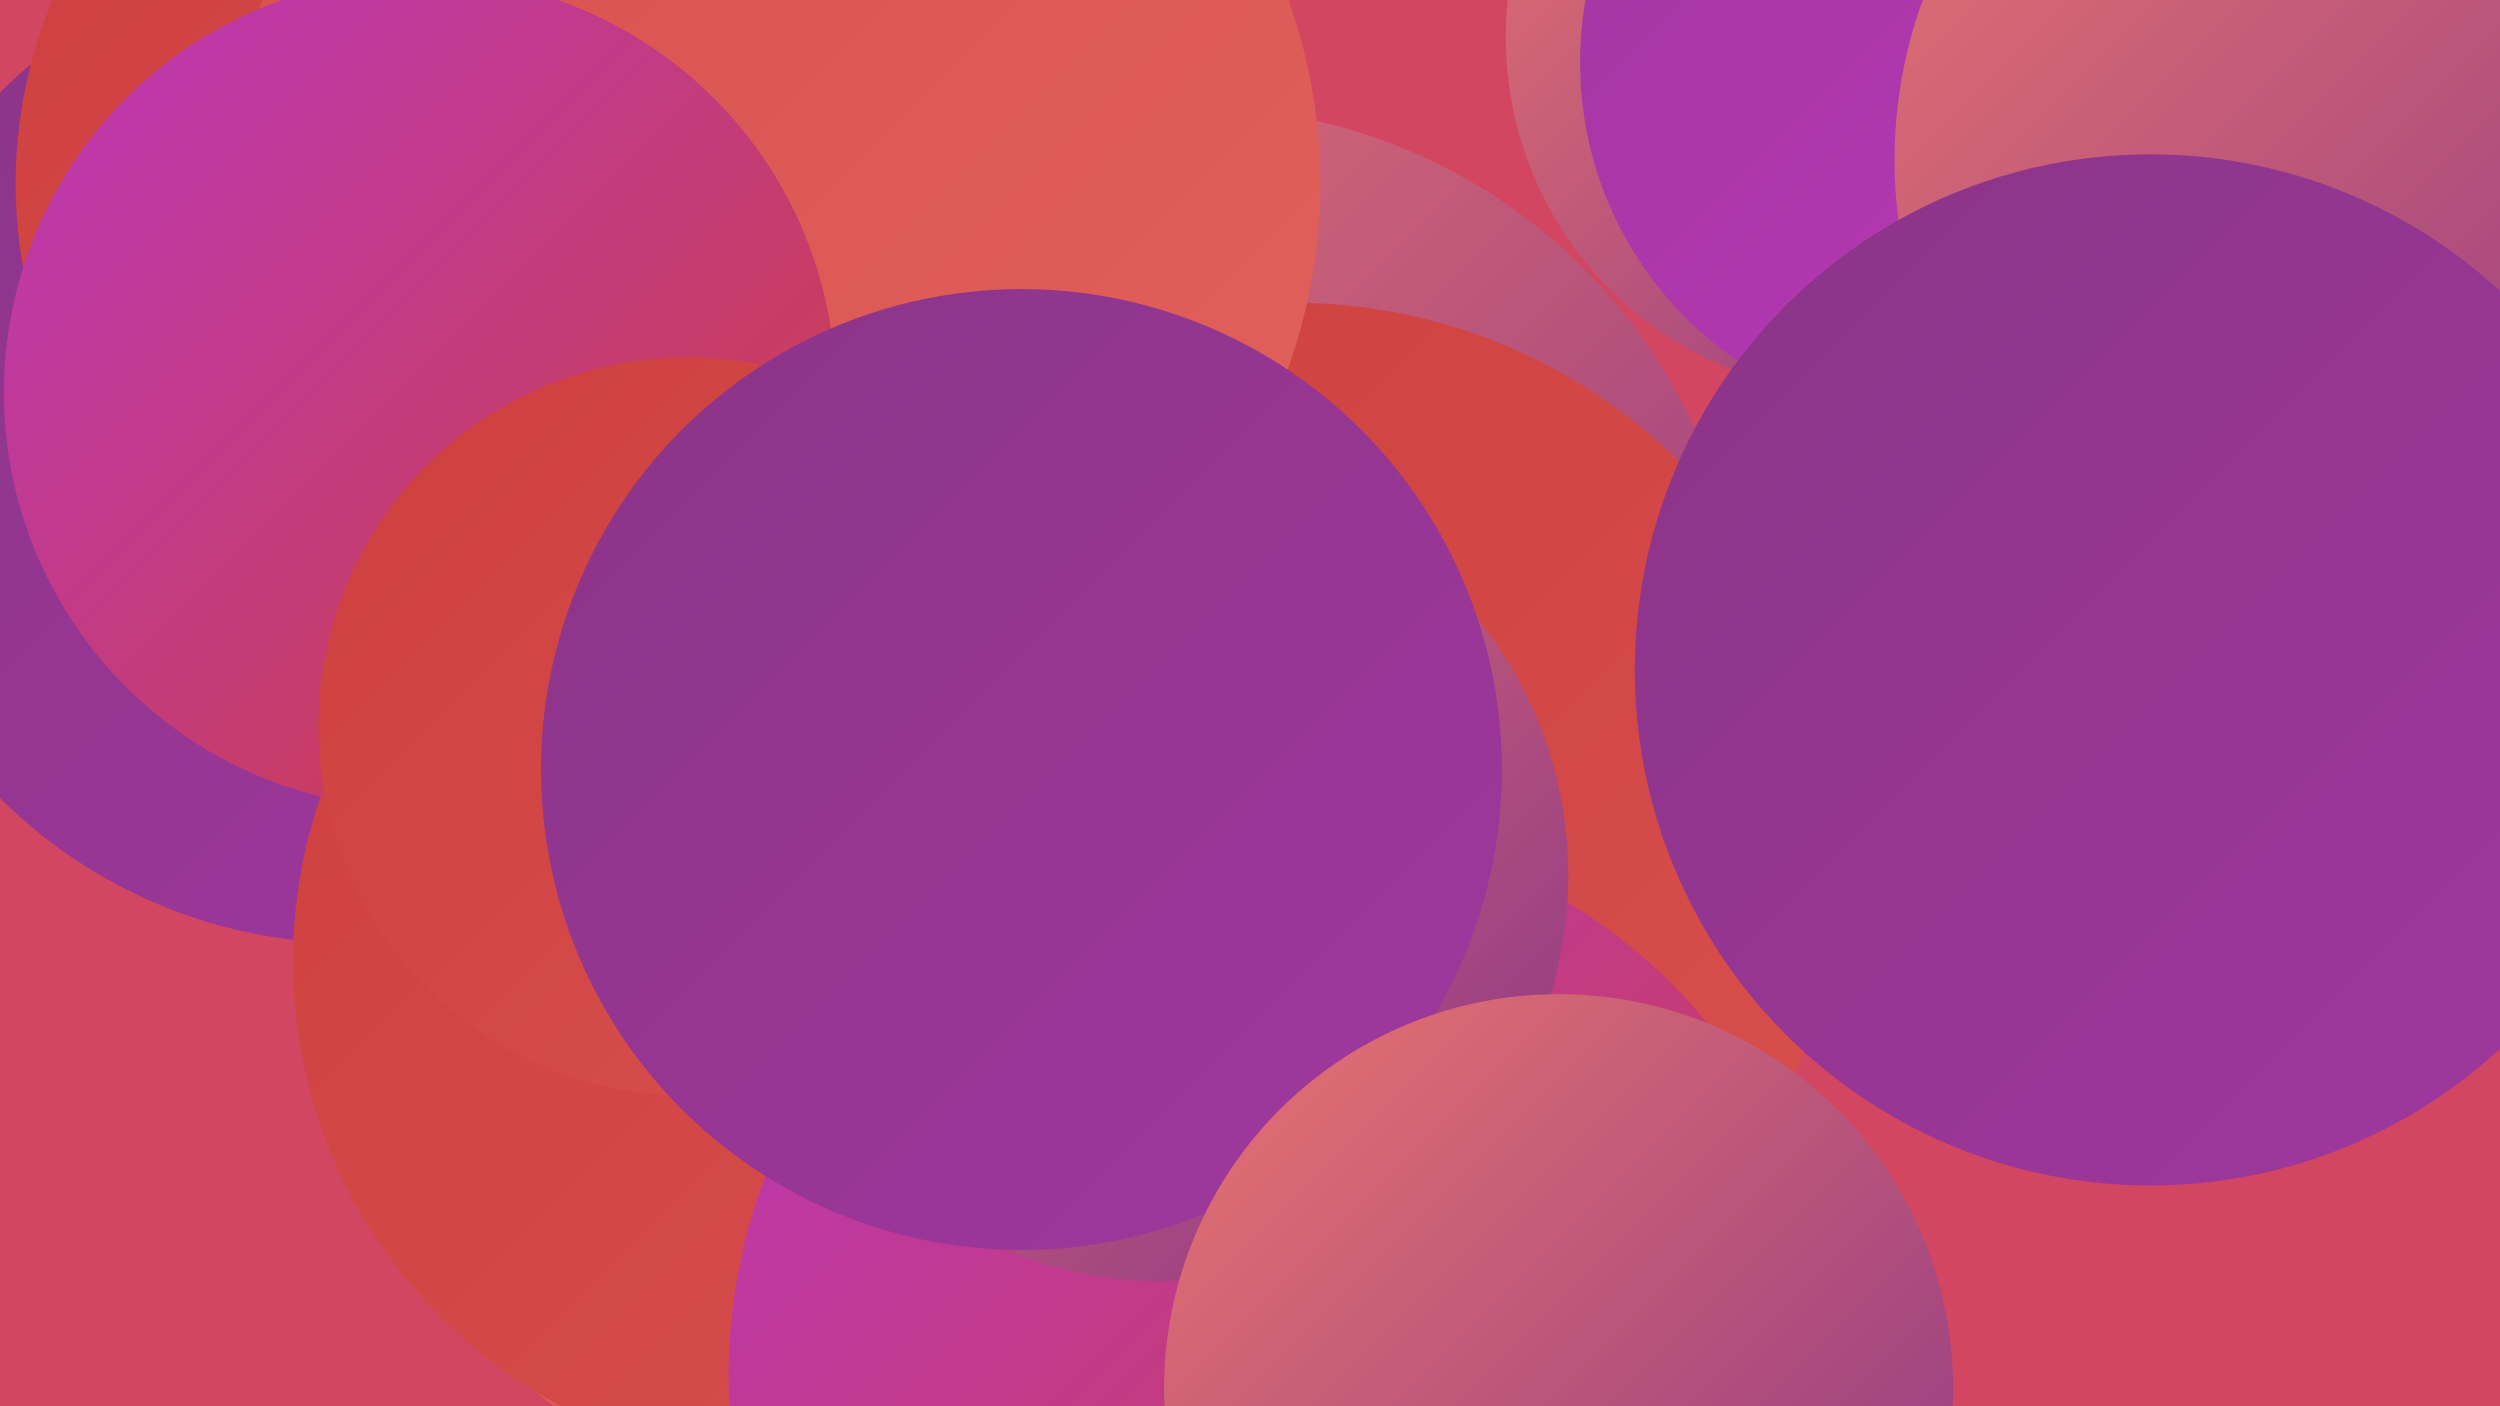
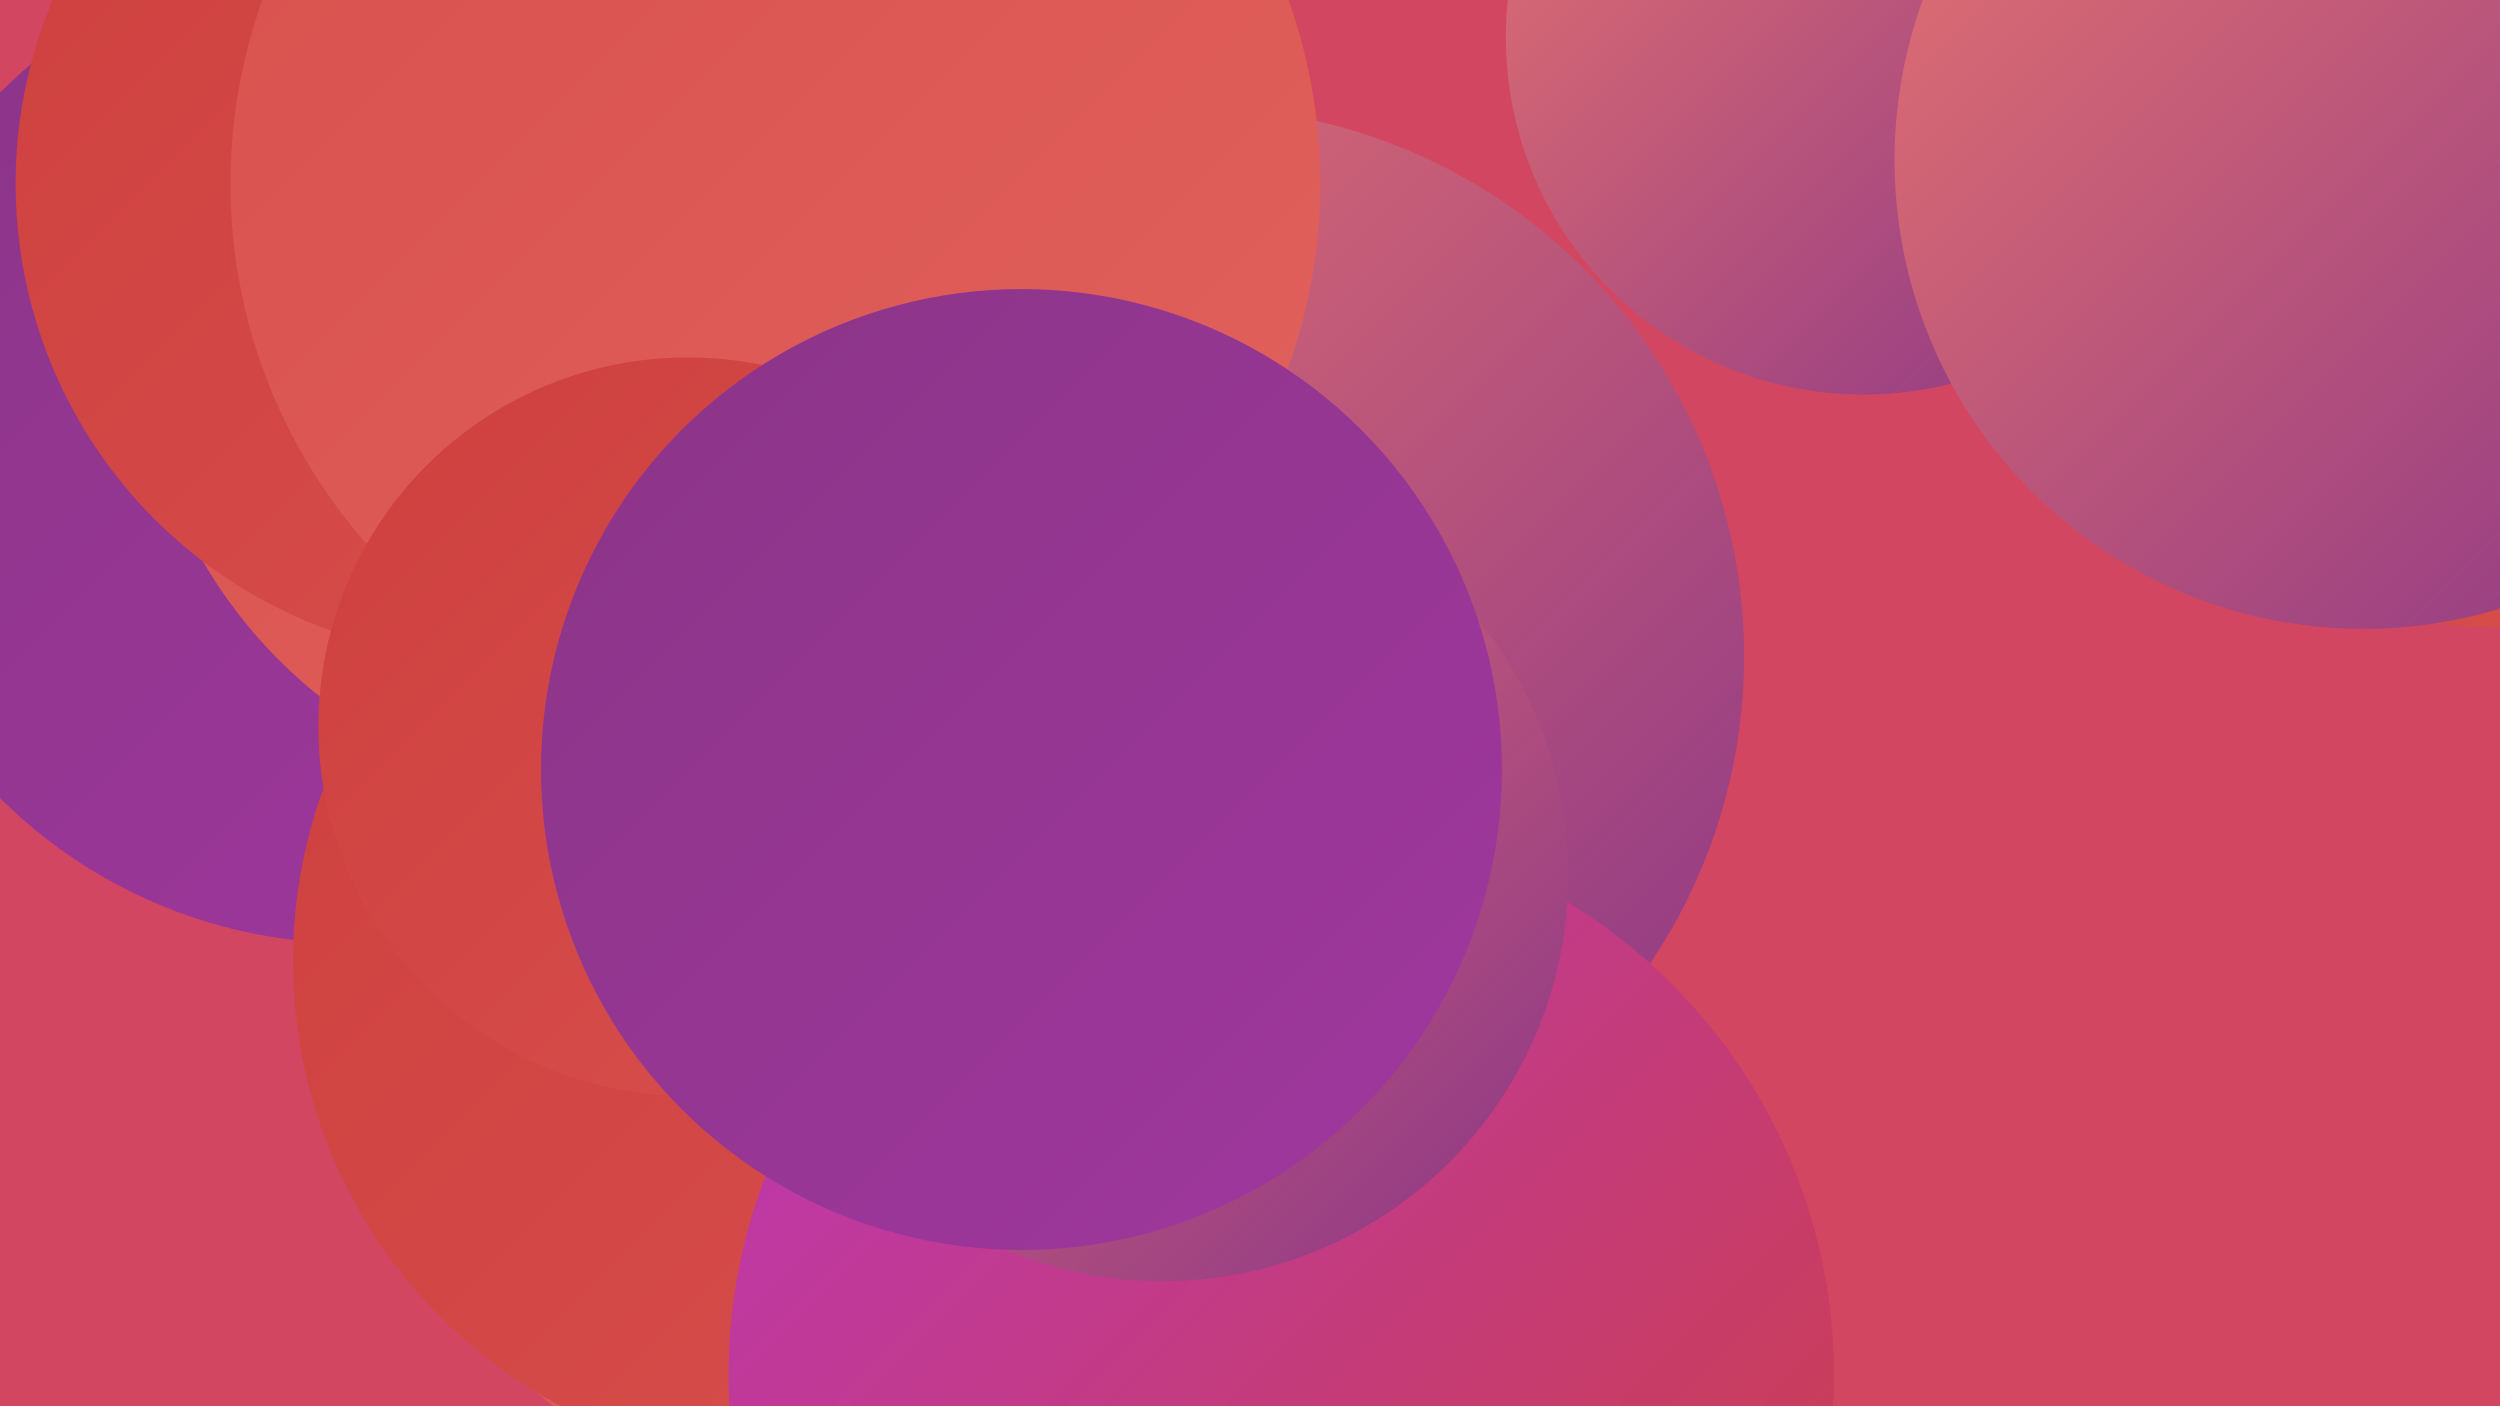
<svg xmlns="http://www.w3.org/2000/svg" width="1280" height="720">
  <defs>
    <linearGradient id="grad0" x1="0%" y1="0%" x2="100%" y2="100%">
      <stop offset="0%" style="stop-color:#8a3587;stop-opacity:1" />
      <stop offset="100%" style="stop-color:#a1379f;stop-opacity:1" />
    </linearGradient>
    <linearGradient id="grad1" x1="0%" y1="0%" x2="100%" y2="100%">
      <stop offset="0%" style="stop-color:#a1379f;stop-opacity:1" />
      <stop offset="100%" style="stop-color:#bb37ba;stop-opacity:1" />
    </linearGradient>
    <linearGradient id="grad2" x1="0%" y1="0%" x2="100%" y2="100%">
      <stop offset="0%" style="stop-color:#bb37ba;stop-opacity:1" />
      <stop offset="100%" style="stop-color:#cd3f3e;stop-opacity:1" />
    </linearGradient>
    <linearGradient id="grad3" x1="0%" y1="0%" x2="100%" y2="100%">
      <stop offset="0%" style="stop-color:#cd3f3e;stop-opacity:1" />
      <stop offset="100%" style="stop-color:#d8504d;stop-opacity:1" />
    </linearGradient>
    <linearGradient id="grad4" x1="0%" y1="0%" x2="100%" y2="100%">
      <stop offset="0%" style="stop-color:#d8504d;stop-opacity:1" />
      <stop offset="100%" style="stop-color:#e1625d;stop-opacity:1" />
    </linearGradient>
    <linearGradient id="grad5" x1="0%" y1="0%" x2="100%" y2="100%">
      <stop offset="0%" style="stop-color:#e1625d;stop-opacity:1" />
      <stop offset="100%" style="stop-color:#e9756f;stop-opacity:1" />
    </linearGradient>
    <linearGradient id="grad6" x1="0%" y1="0%" x2="100%" y2="100%">
      <stop offset="0%" style="stop-color:#e9756f;stop-opacity:1" />
      <stop offset="100%" style="stop-color:#8a3587;stop-opacity:1" />
    </linearGradient>
  </defs>
  <rect width="1280" height="720" fill="#d34661" />
  <circle cx="612" cy="336" r="281" fill="url(#grad6)" />
-   <circle cx="662" cy="436" r="281" fill="url(#grad3)" />
  <circle cx="433" cy="531" r="241" fill="url(#grad4)" />
  <circle cx="180" cy="228" r="255" fill="url(#grad0)" />
  <circle cx="319" cy="162" r="249" fill="url(#grad4)" />
  <circle cx="251" cy="94" r="243" fill="url(#grad3)" />
  <circle cx="397" cy="94" r="279" fill="url(#grad4)" />
  <circle cx="408" cy="492" r="258" fill="url(#grad3)" />
  <circle cx="1275" cy="120" r="201" fill="url(#grad3)" />
  <circle cx="656" cy="704" r="283" fill="url(#grad2)" />
  <circle cx="954" cy="19" r="183" fill="url(#grad6)" />
  <circle cx="1255" cy="110" r="186" fill="url(#grad6)" />
-   <circle cx="215" cy="201" r="213" fill="url(#grad2)" />
  <circle cx="352" cy="372" r="189" fill="url(#grad3)" />
  <circle cx="595" cy="448" r="208" fill="url(#grad6)" />
-   <circle cx="994" cy="32" r="185" fill="url(#grad1)" />
  <circle cx="1210" cy="82" r="240" fill="url(#grad6)" />
  <circle cx="523" cy="394" r="246" fill="url(#grad0)" />
-   <circle cx="1101" cy="343" r="264" fill="url(#grad0)" />
-   <circle cx="798" cy="711" r="202" fill="url(#grad6)" />
</svg>